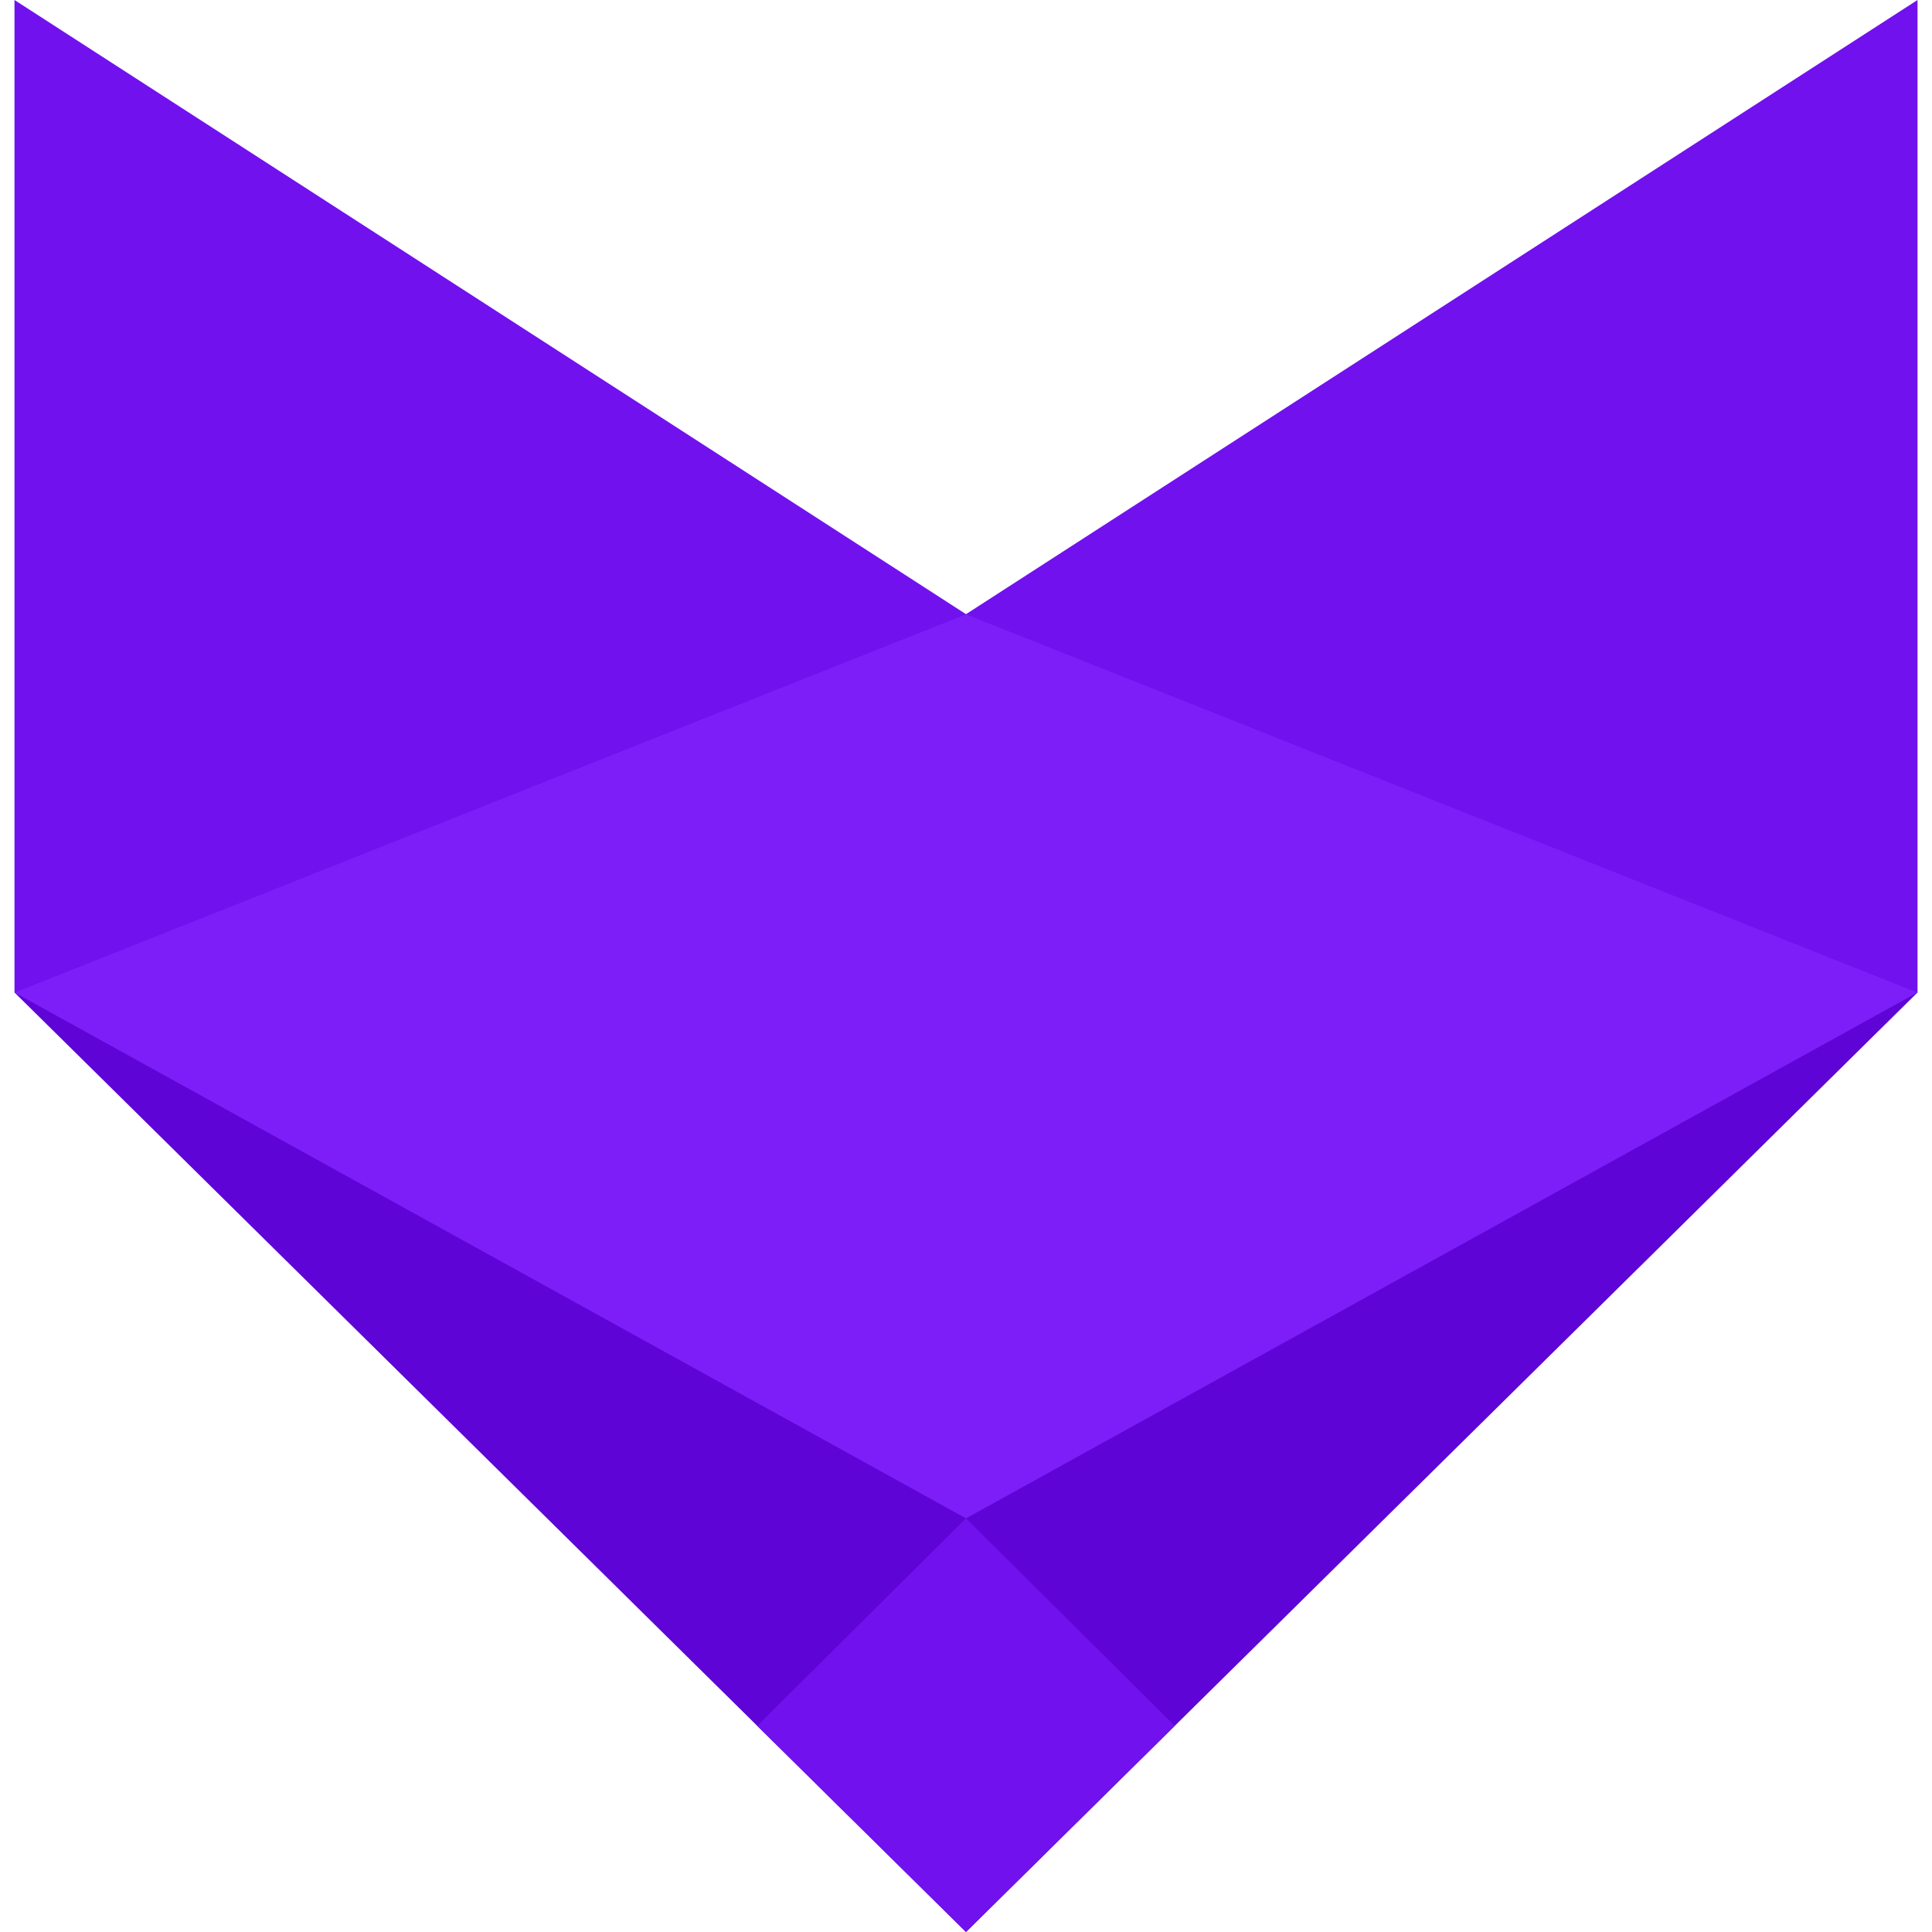
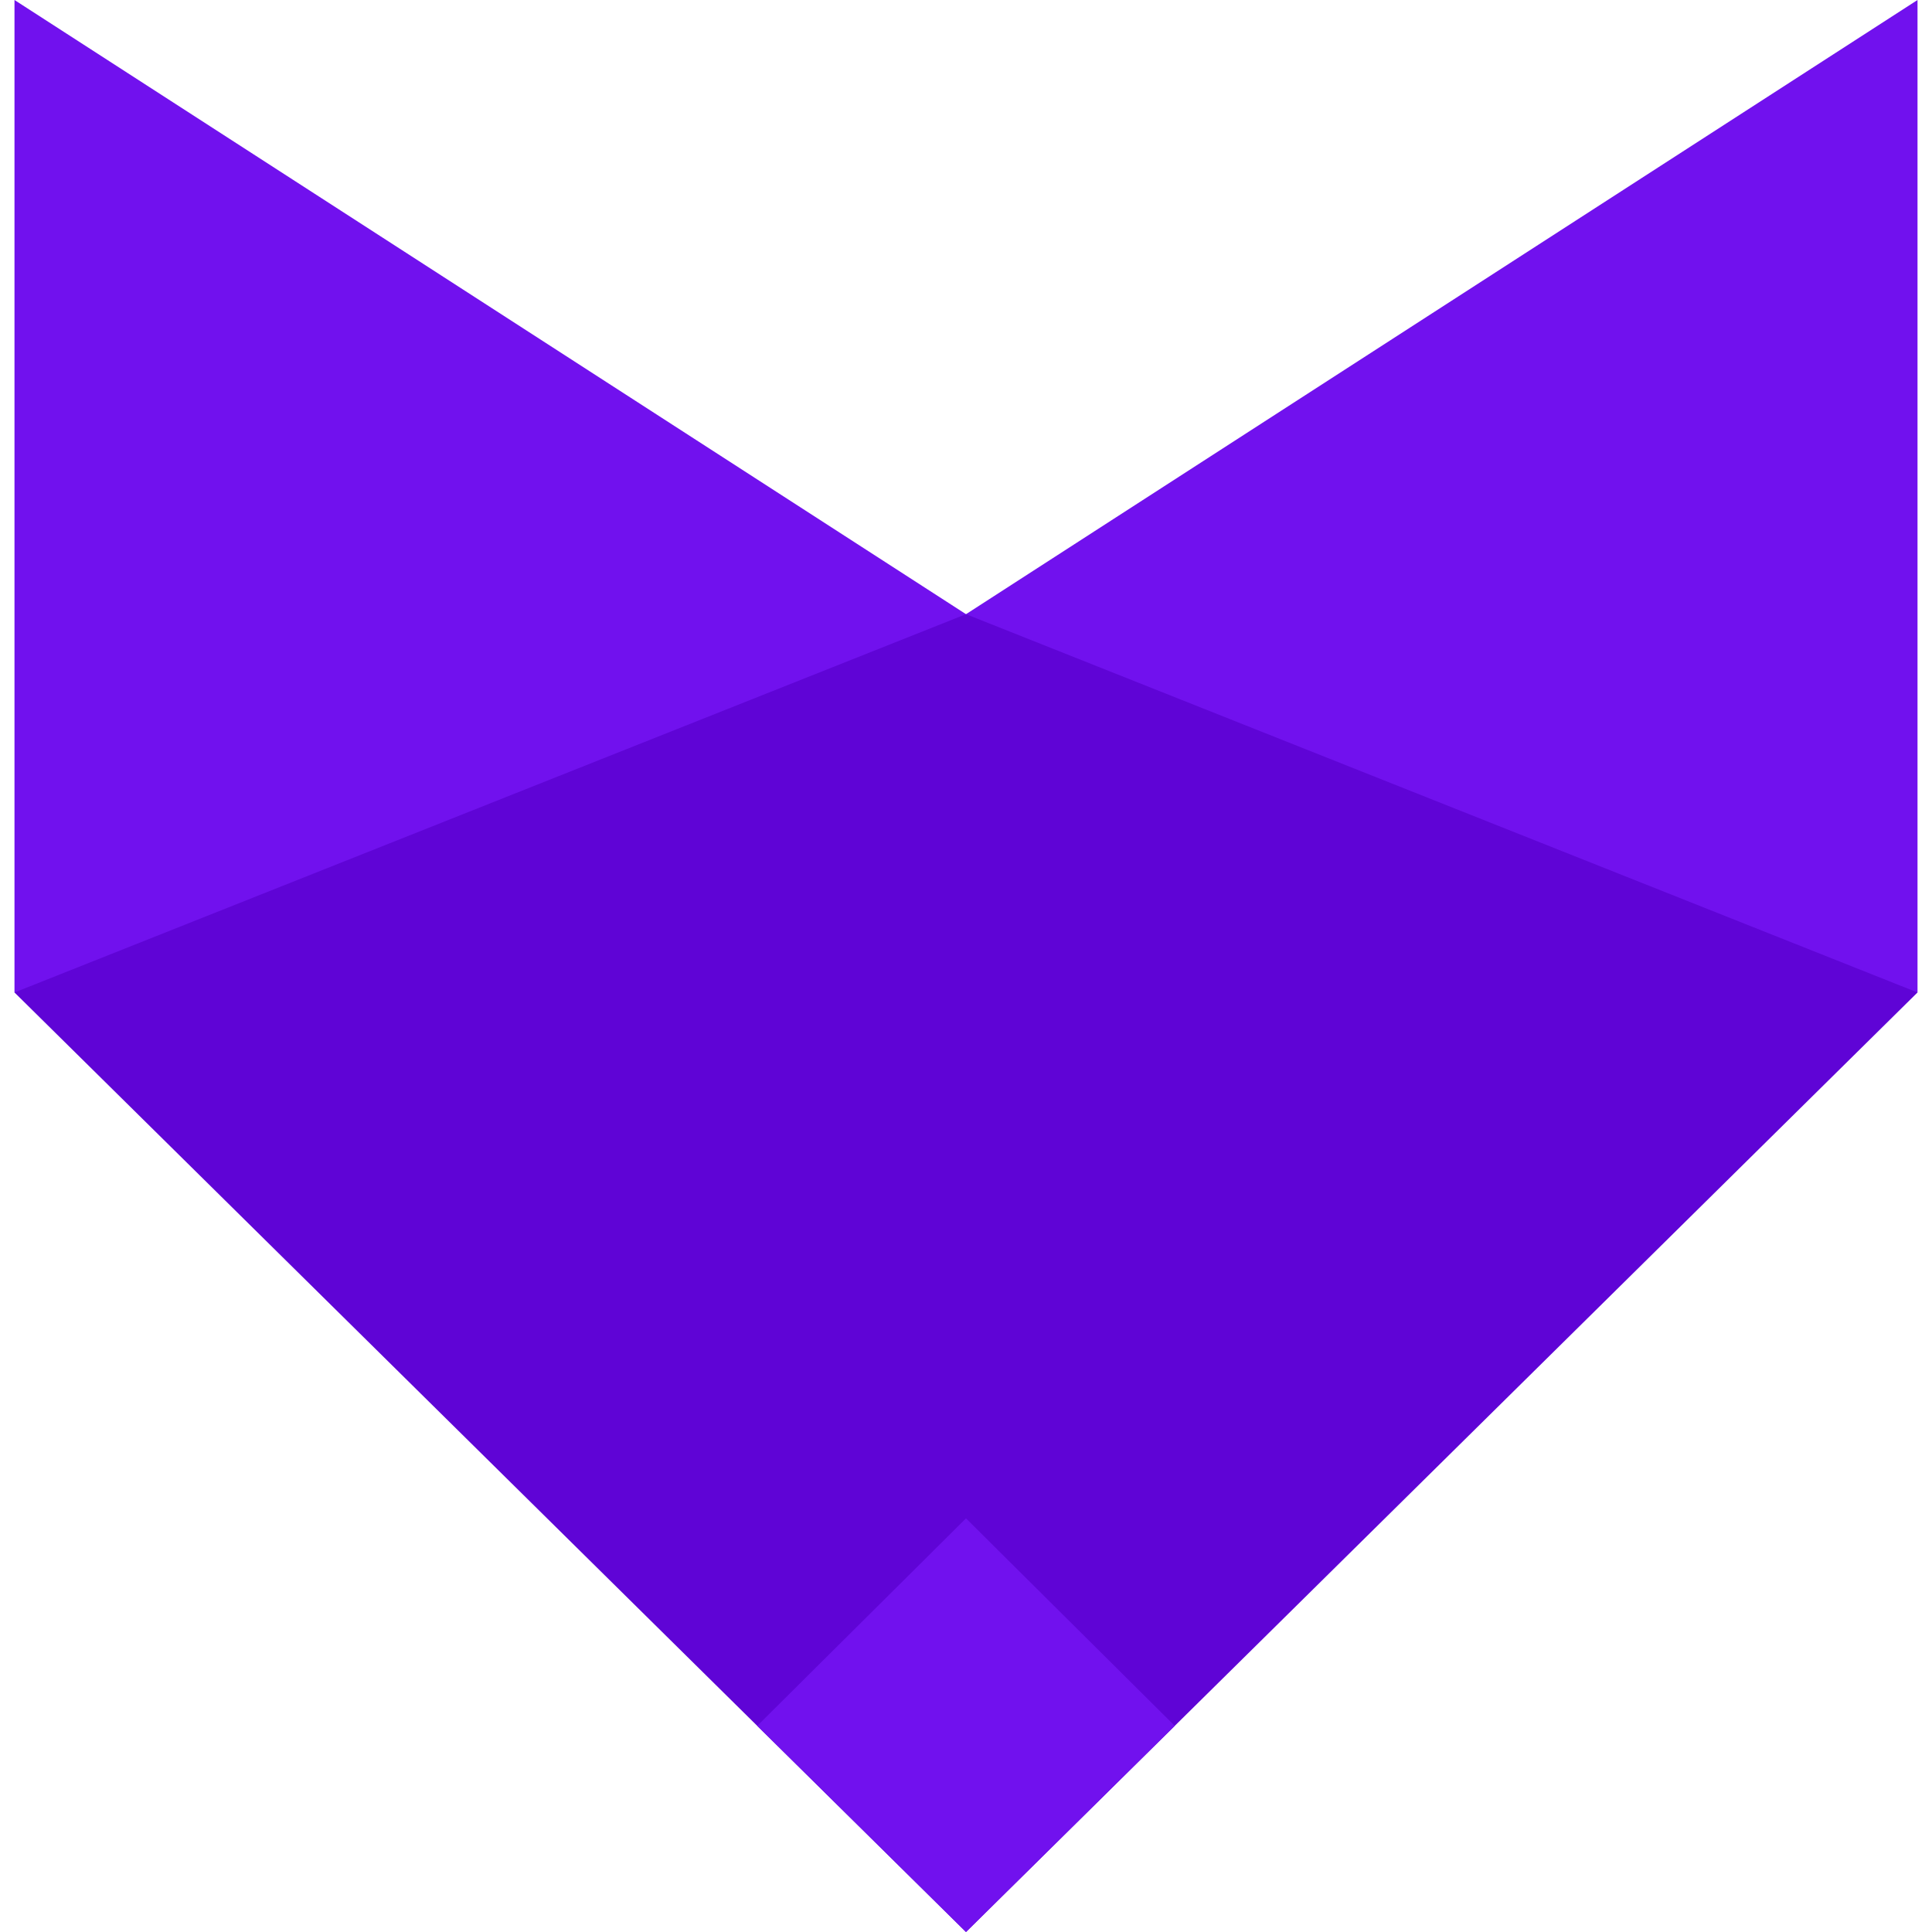
<svg xmlns="http://www.w3.org/2000/svg" width="200" height="200" viewBox="0 0 200 200" fill="none">
  <path d="M100 63.58L1.5 0V102.74H198.5V0L100 63.58Z" fill="#7111EE" />
  <path d="M100 200L198.5 102.74L100 63.58L1.5 102.74L100 200Z" fill="#5F04D6" />
  <path d="M78.39 178.66L100 200L121.61 178.66L100 157.18L78.39 178.66Z" fill="#7111EE" />
-   <path d="M1.5 102.74L100 63.58L198.5 102.74L100 157.18L1.5 102.74Z" fill="#7D1EF9" />
</svg>